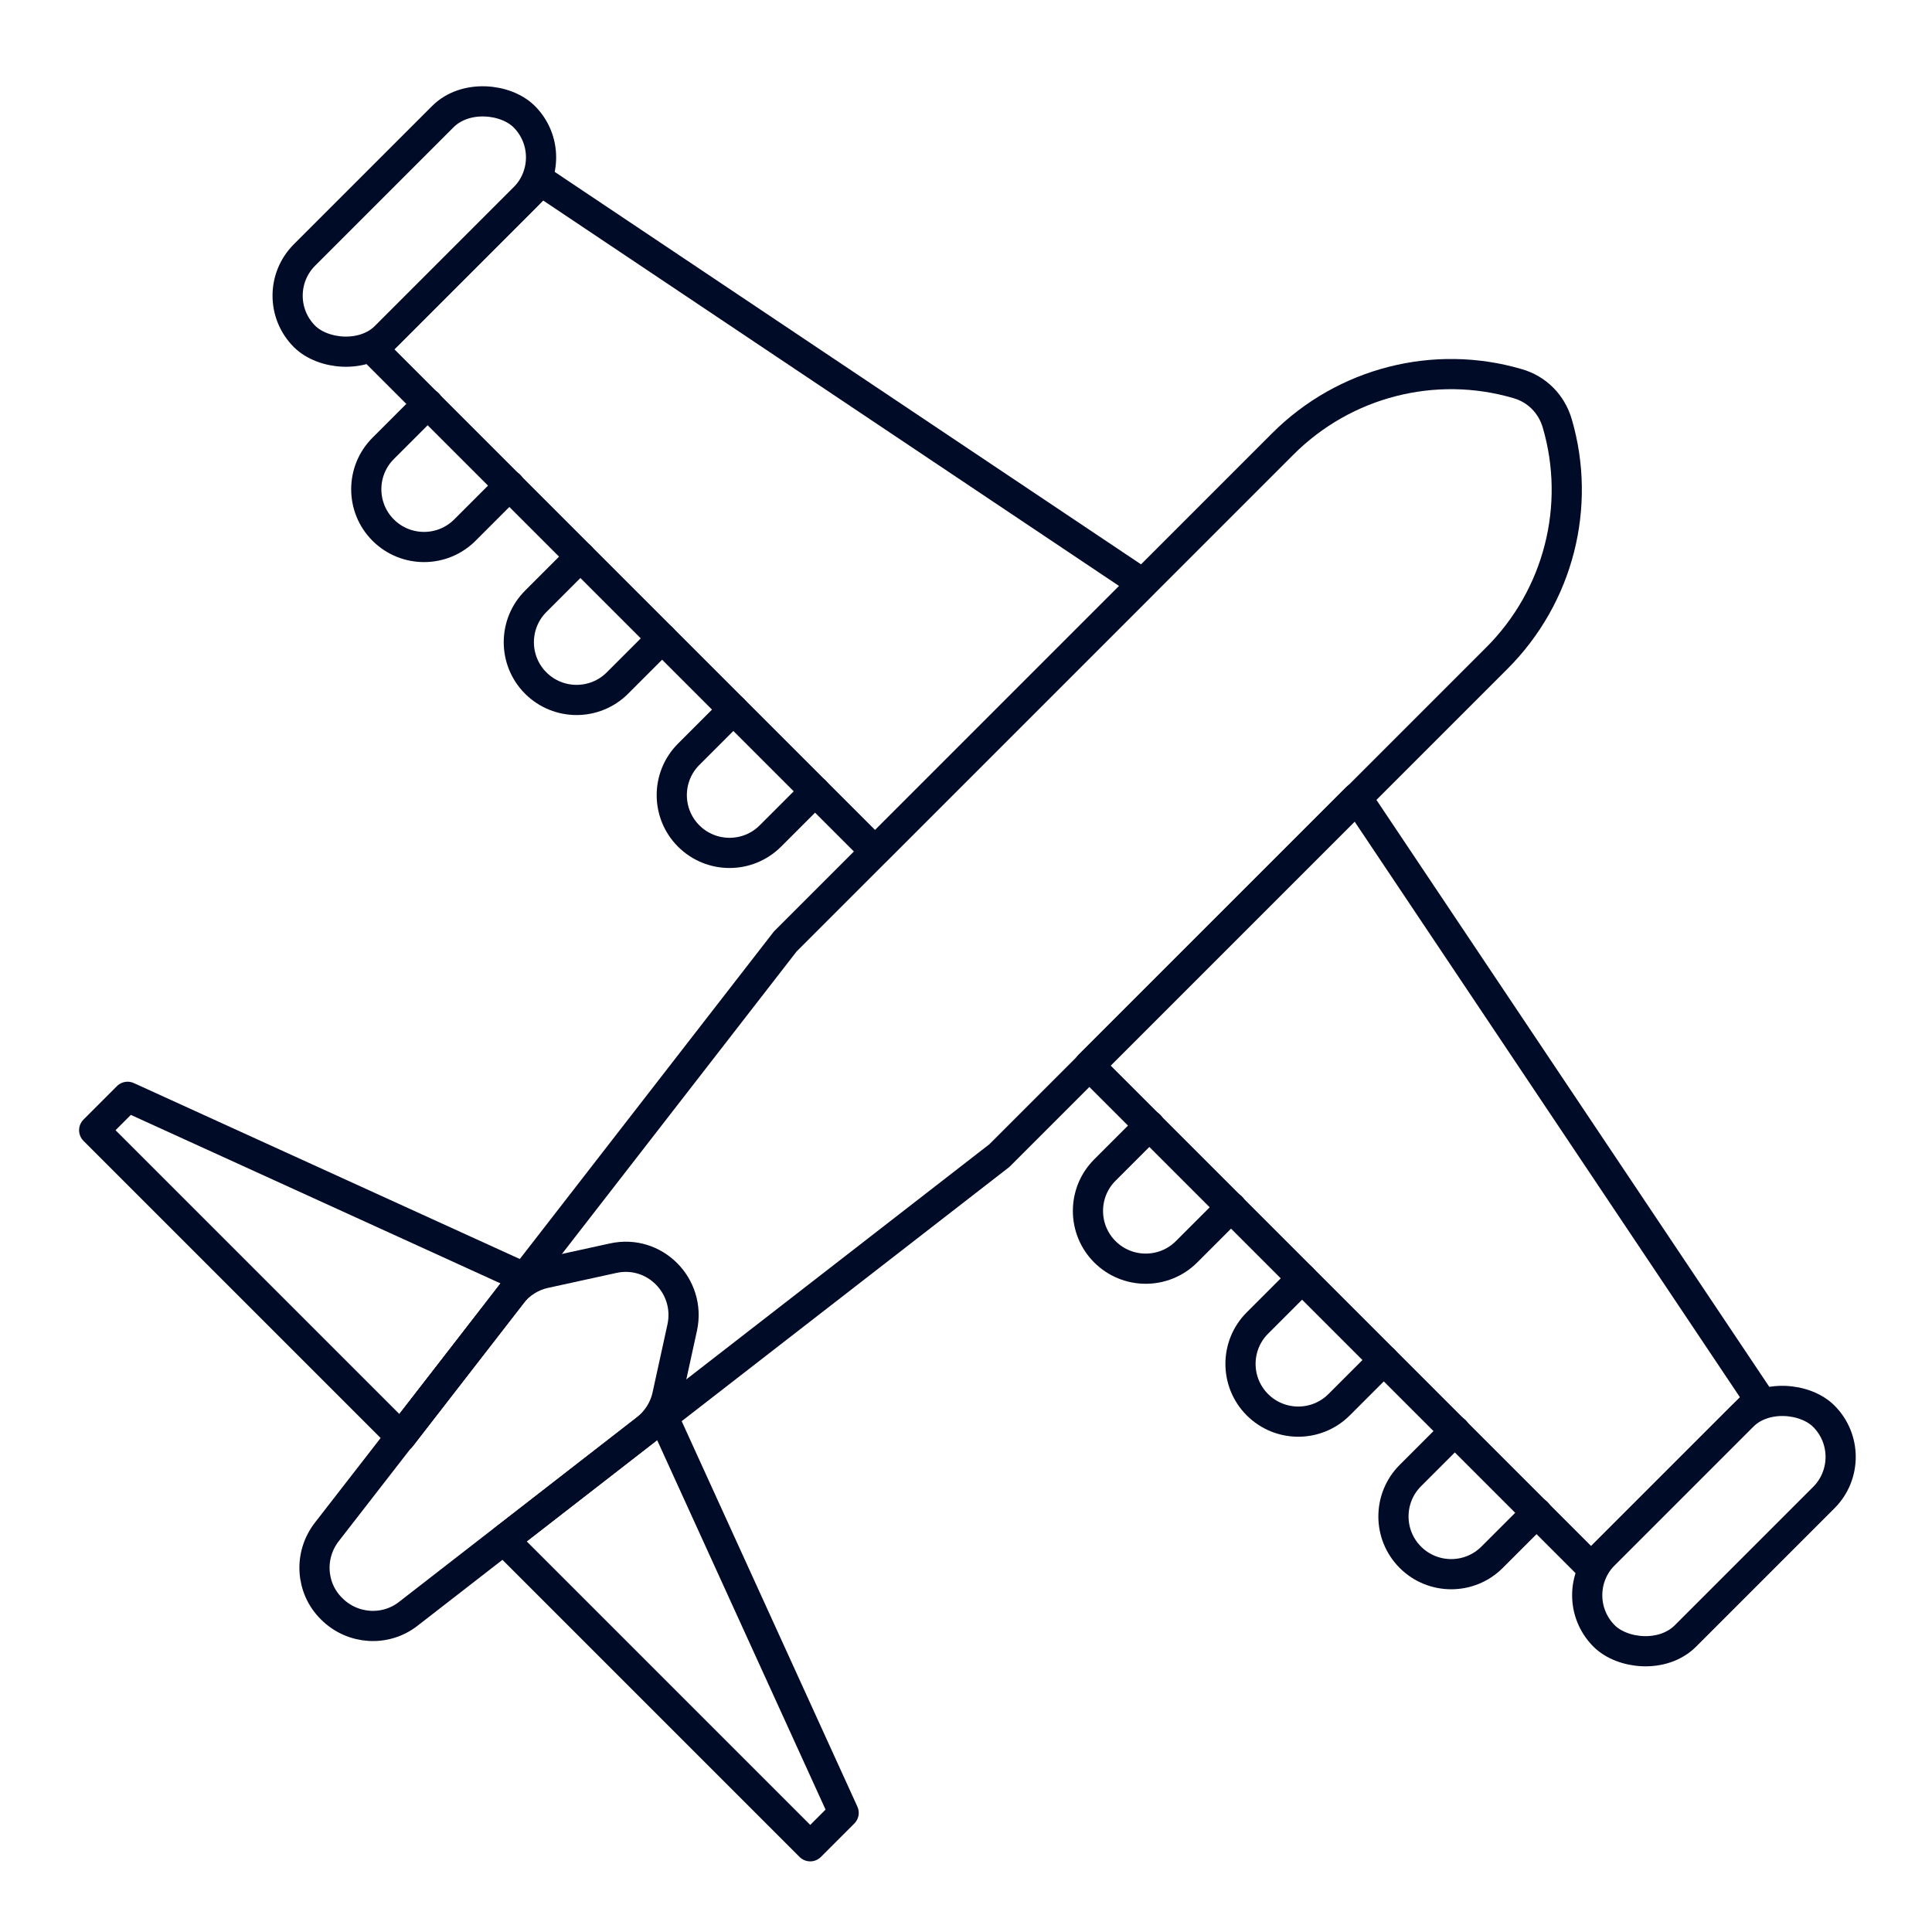
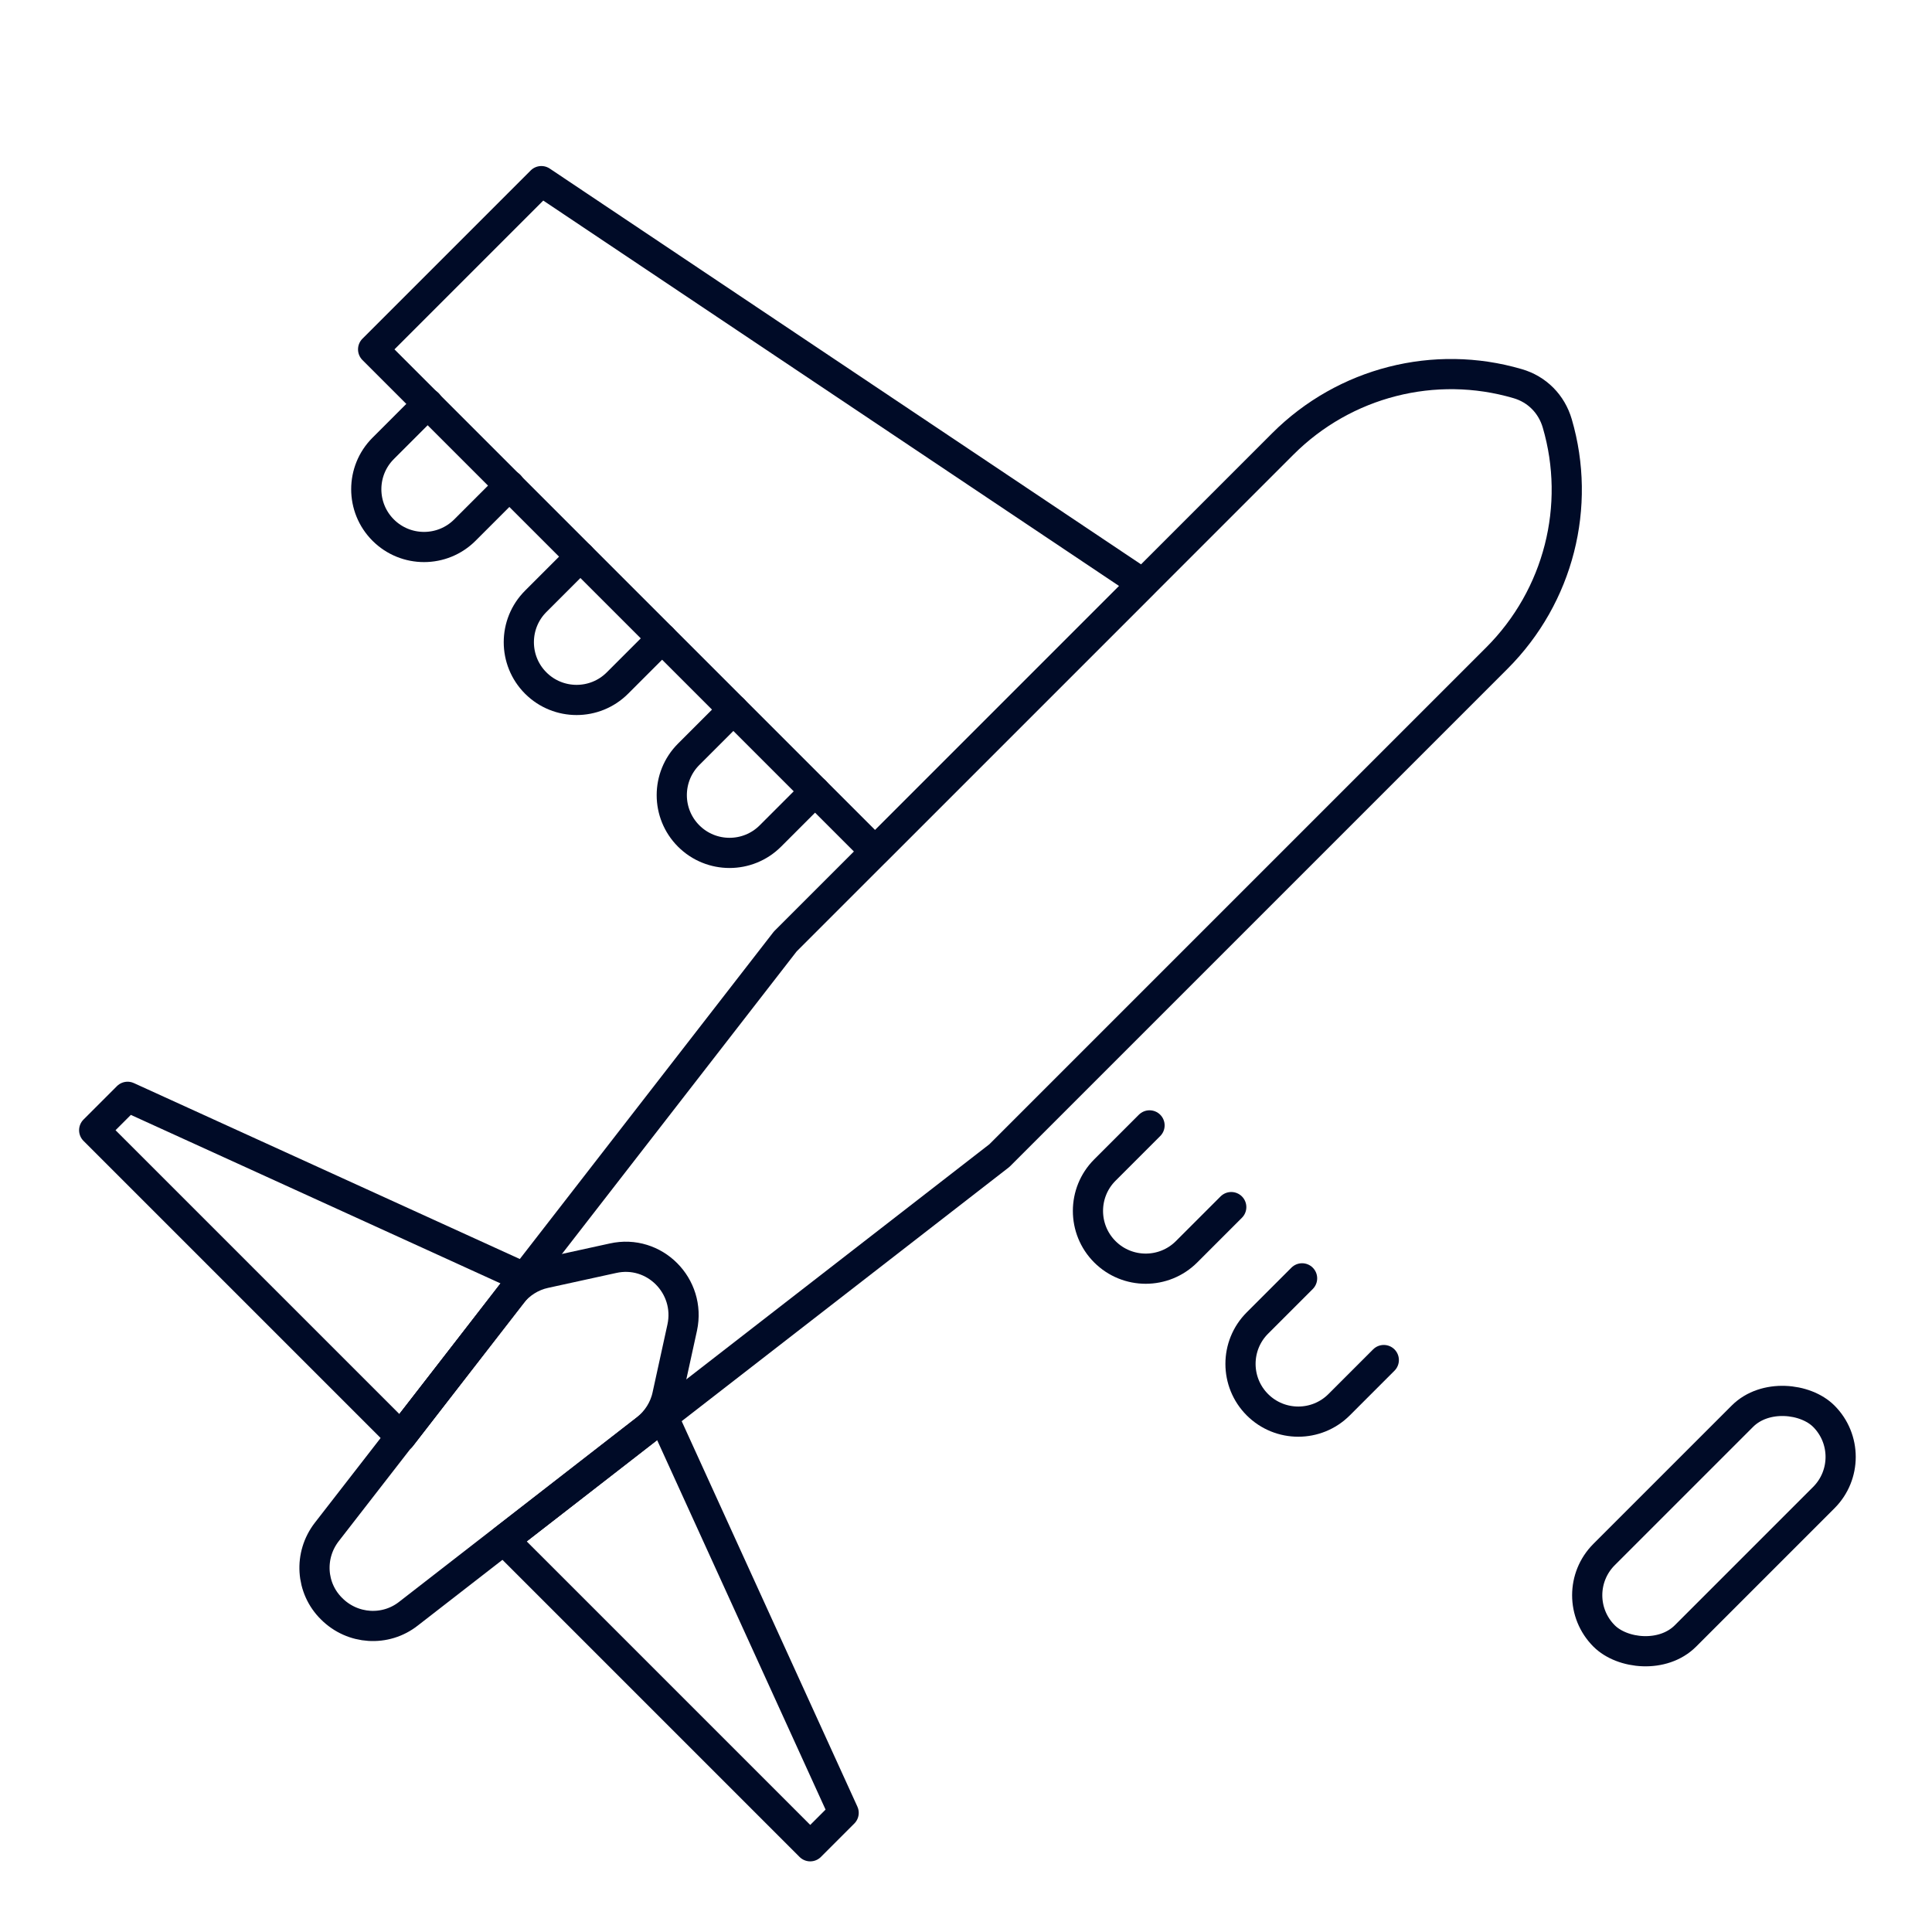
<svg xmlns="http://www.w3.org/2000/svg" viewBox="0 0 48 48">
  <defs>
    <style>
      .cls-1, .cls-2 {
        fill: none;
      }

      .cls-2 {
        stroke: #000b27;
        stroke-linecap: round;
        stroke-linejoin: round;
        stroke-width: .75px;
      }
    </style>
  </defs>
  <g id="bgs">
    <rect class="cls-1" width="130.24" height="129.44" />
  </g>
  <g id="Layer_1" data-name="Layer 1">
    <g>
-       <rect class="cls-2" x="6.44" y="4.2" width="7.72" height="2.86" rx="1.43" ry="1.43" transform="translate(-.97 8.93) rotate(-45)" />
      <path class="cls-2" d="M10.63,10.03l-1.11,1.11c-.56.56-.56,1.47,0,2.03h0c.56.56,1.47.56,2.03,0l1.11-1.11" />
      <path class="cls-2" d="M14.42,13.83l-1.11,1.11c-.56.56-.56,1.47,0,2.03h0c.56.56,1.47.56,2.03,0l1.11-1.11" />
      <path class="cls-2" d="M18.22,17.63l-1.11,1.11c-.56.56-.56,1.47,0,2.03h0c.56.56,1.47.56,2.03,0l1.11-1.11" />
      <polygon class="cls-2" points="21.74 21.15 9.27 8.68 13.45 4.5 28.39 14.5 21.74 21.15" />
      <path class="cls-2" d="M12.52,38.26l12.31-9.55,12.36-12.36c1.54-1.54,2.1-3.78,1.5-5.83-.14-.48-.5-.85-.99-.99-2.05-.6-4.29-.04-5.83,1.5l-12.36,12.36-9.55,12.31" />
      <polygon class="cls-2" points="9.96 35.7 2.34 28.08 3.17 27.25 13.02 31.74 9.96 35.7" />
      <path class="cls-2" d="M15.23,31.26l-1.69.37c-.33.07-.63.26-.84.53l-4.58,5.9c-.45.58-.4,1.4.12,1.91h0c.52.52,1.34.57,1.91.12l5.9-4.58c.27-.21.46-.51.53-.84l.37-1.69c.22-1.03-.69-1.95-1.72-1.72Z" />
      <rect class="cls-2" x="38.72" y="36.49" width="7.72" height="2.86" rx="1.43" ry="1.43" transform="translate(-14.34 41.21) rotate(-45)" />
-       <path class="cls-2" d="M38.18,37.58l-1.11,1.11c-.56.56-1.47.56-2.03,0h0c-.56-.56-.56-1.47,0-2.03l1.11-1.11" />
      <path class="cls-2" d="M34.38,33.79l-1.11,1.11c-.56.56-1.47.56-2.03,0h0c-.56-.56-.56-1.47,0-2.03l1.11-1.11" />
      <path class="cls-2" d="M30.59,29.99l-1.11,1.11c-.56.56-1.47.56-2.03,0h0c-.56-.56-.56-1.47,0-2.03l1.11-1.11" />
-       <polygon class="cls-2" points="27.06 26.47 39.53 38.94 43.71 34.76 33.71 19.82 27.06 26.47" />
      <polygon class="cls-2" points="16.47 35.19 20.96 45.04 20.13 45.87 12.52 38.26 16.47 35.19" />
    </g>
  </g>
</svg>